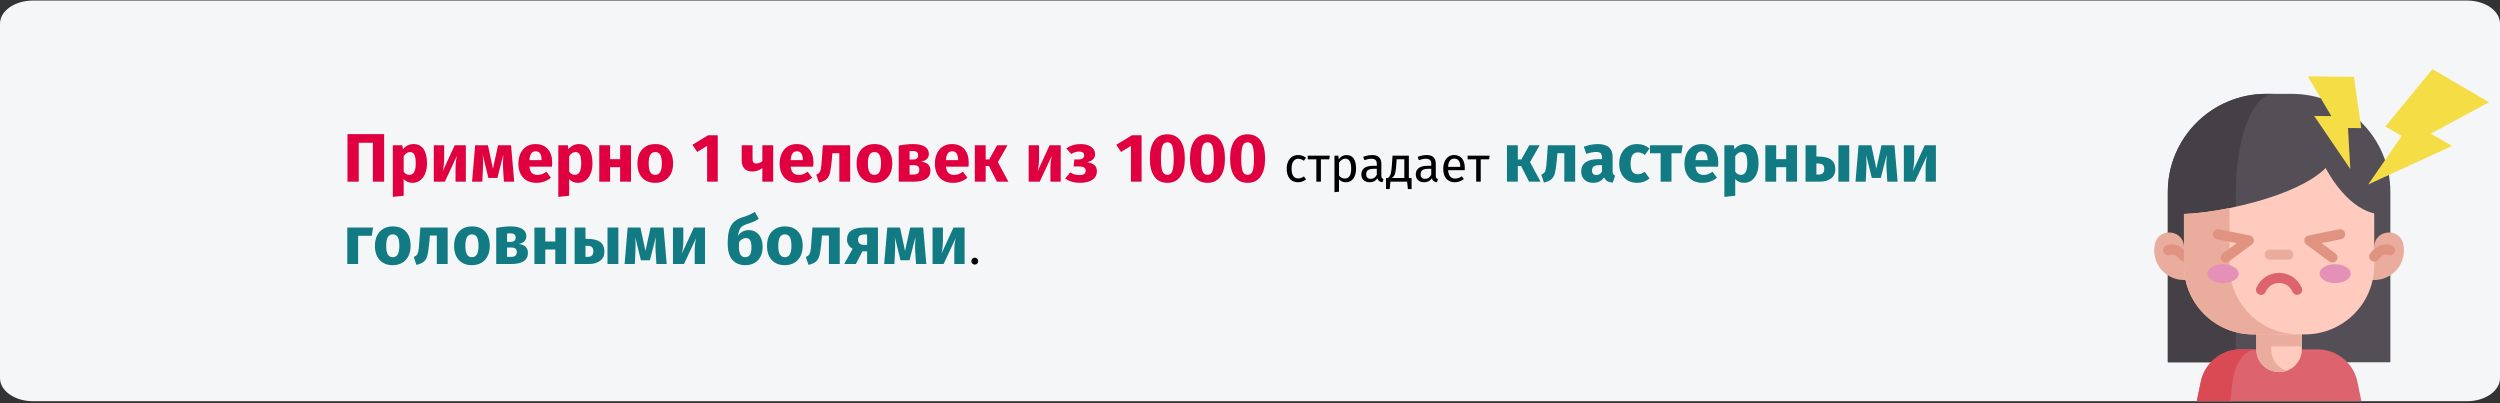
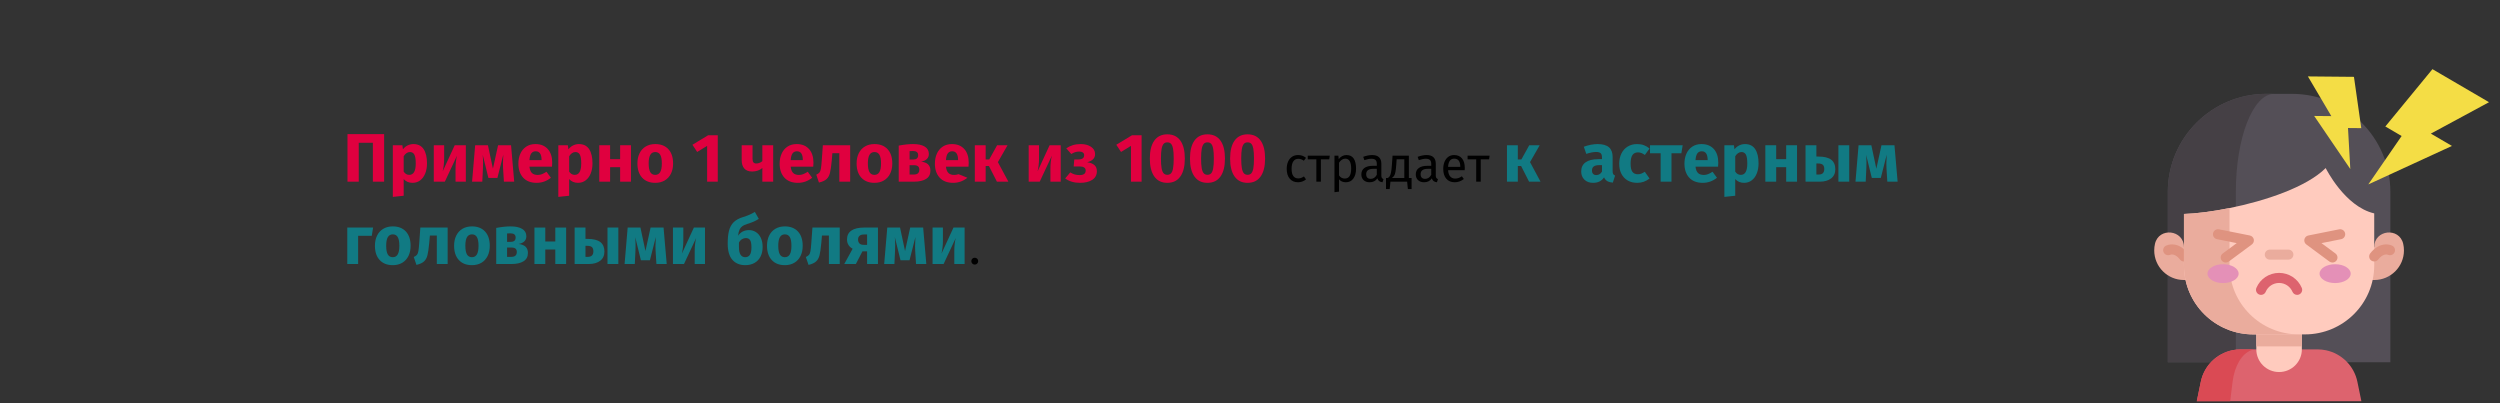
<svg xmlns="http://www.w3.org/2000/svg" width="911px" height="147px" viewBox="0 0 911 147" version="1.1">
  <rect x="0" y="0" width="911" height="147" fill="#333333" stroke="none" />
  <title>cluster-kopfschmerzen-heaufigkeit-ru</title>
  <g id="Page-1" stroke="none" stroke-width="1" fill="none" fill-rule="evenodd">
    <g id="vorlage" transform="translate(2, -23732)" fill-rule="nonzero">
      <g id="cluster-kopfschmerzen-heaufigkeit-ru" transform="translate(-2, 23732.2)">
        <g id="Group-11">
-           <path d="M12,0 L899,0 C905.627,0 911,3.771 911,8.423 L911,137.577 C911,142.229 905.627,146 899,146 L12,146 C5.373,146 0,142.229 0,137.577 L0,8.423 C0,3.771 5.373,0 12,0 Z" id="Mask" fill="#F5F6F7" />
          <g id="Примерно-1-человек-и" transform="translate(126.55, 48.675)">
            <polygon id="Path" fill="#E0003F" points="13.425 0 13.425 17.325 9.325 17.325 9.325 3.15 4.175 3.15 4.175 17.325 0.075 17.325 0.075 0" />
            <path d="M24.1,3.625 C25.767,3.625 27.008,4.242 27.825,5.475 C28.642,6.708 29.05,8.433 29.05,10.65 C29.05,12.017 28.837,13.238 28.413,14.312 C27.988,15.387 27.375,16.229 26.575,16.837 C25.775,17.446 24.842,17.75 23.775,17.75 C22.442,17.75 21.367,17.292 20.55,16.375 L20.55,22.45 L16.6,22.875 L16.6,4.05 L20.075,4.05 L20.275,5.525 C20.792,4.875 21.383,4.396 22.05,4.088 C22.717,3.779 23.4,3.625 24.1,3.625 Z M22.575,14.85 C24.158,14.85 24.95,13.467 24.95,10.7 C24.95,9.133 24.775,8.046 24.425,7.438 C24.075,6.829 23.55,6.525 22.85,6.525 C22.4,6.525 21.979,6.658 21.587,6.925 C21.196,7.192 20.85,7.575 20.55,8.075 L20.55,13.675 C21.083,14.458 21.758,14.85 22.575,14.85 Z" id="Shape" fill="#E0003F" />
            <path d="M43.2,17.325 L39.45,17.325 L39.45,12.6 C39.45,11.667 39.5,10.783 39.6,9.95 C39.7,9.117 39.825,8.417 39.975,7.85 L35.55,17.325 L31.525,17.325 L31.525,4.05 L35.3,4.05 L35.3,8.85 C35.3,9.733 35.246,10.6 35.138,11.45 C35.029,12.3 34.908,13 34.775,13.55 L39.15,4.05 L43.2,4.05 L43.2,17.325 Z" id="Path" fill="#E0003F" />
            <path d="M60.825,17.325 L57.075,17.325 L56.775,12.575 C56.742,11.742 56.725,11.142 56.725,10.775 C56.725,9.958 56.767,8.867 56.85,7.5 L54.7,15.975 L51.425,15.975 L49.35,7.525 C49.433,8.392 49.475,9.383 49.475,10.5 C49.475,10.95 49.458,11.642 49.425,12.575 L49.2,17.325 L45.475,17.325 L46.6,4.05 L51.25,4.05 L53.075,12.6 L54.95,4.05 L59.675,4.05 L60.825,17.325 Z" id="Path" fill="#E0003F" />
            <path d="M74.675,10.425 C74.675,10.975 74.65,11.45 74.6,11.85 L66.375,11.85 C66.508,12.967 66.825,13.75 67.325,14.2 C67.825,14.65 68.517,14.875 69.4,14.875 C69.933,14.875 70.45,14.779 70.95,14.588 C71.45,14.396 71.992,14.1 72.575,13.7 L74.2,15.9 C72.65,17.133 70.925,17.75 69.025,17.75 C66.875,17.75 65.225,17.117 64.075,15.85 C62.925,14.583 62.35,12.883 62.35,10.75 C62.35,9.4 62.592,8.188 63.075,7.112 C63.558,6.037 64.267,5.188 65.2,4.562 C66.133,3.938 67.25,3.625 68.55,3.625 C70.467,3.625 71.967,4.225 73.05,5.425 C74.133,6.625 74.675,8.292 74.675,10.425 Z M70.8,9.3 C70.767,7.267 70.05,6.25 68.65,6.25 C67.967,6.25 67.438,6.5 67.062,7 C66.688,7.5 66.458,8.325 66.375,9.475 L70.8,9.475 L70.8,9.3 Z" id="Shape" fill="#E0003F" />
            <path d="M84.4,3.625 C86.067,3.625 87.308,4.242 88.125,5.475 C88.942,6.708 89.35,8.433 89.35,10.65 C89.35,12.017 89.138,13.238 88.713,14.312 C88.287,15.387 87.675,16.229 86.875,16.837 C86.075,17.446 85.142,17.75 84.075,17.75 C82.742,17.75 81.667,17.292 80.85,16.375 L80.85,22.45 L76.9,22.875 L76.9,4.05 L80.375,4.05 L80.575,5.525 C81.092,4.875 81.683,4.396 82.35,4.088 C83.017,3.779 83.7,3.625 84.4,3.625 Z M82.875,14.85 C84.458,14.85 85.25,13.467 85.25,10.7 C85.25,9.133 85.075,8.046 84.725,7.438 C84.375,6.829 83.85,6.525 83.15,6.525 C82.7,6.525 82.279,6.658 81.888,6.925 C81.496,7.192 81.15,7.575 80.85,8.075 L80.85,13.675 C81.383,14.458 82.058,14.85 82.875,14.85 Z" id="Shape" fill="#E0003F" />
            <polygon id="Path" fill="#E0003F" points="99.425 17.325 99.425 12.05 95.775 12.05 95.775 17.325 91.825 17.325 91.825 4.05 95.775 4.05 95.775 9.125 99.425 9.125 99.425 4.05 103.375 4.05 103.375 17.325" />
            <path d="M112.225,3.625 C114.258,3.625 115.85,4.246 117,5.487 C118.15,6.729 118.725,8.467 118.725,10.7 C118.725,12.117 118.463,13.354 117.938,14.412 C117.412,15.471 116.662,16.292 115.688,16.875 C114.713,17.458 113.558,17.75 112.225,17.75 C110.208,17.75 108.621,17.129 107.463,15.887 C106.304,14.646 105.725,12.908 105.725,10.675 C105.725,9.258 105.987,8.021 106.513,6.963 C107.037,5.904 107.787,5.083 108.763,4.5 C109.737,3.917 110.892,3.625 112.225,3.625 Z M112.225,6.525 C111.425,6.525 110.825,6.862 110.425,7.537 C110.025,8.213 109.825,9.258 109.825,10.675 C109.825,12.125 110.021,13.183 110.412,13.85 C110.804,14.517 111.408,14.85 112.225,14.85 C113.025,14.85 113.625,14.512 114.025,13.838 C114.425,13.162 114.625,12.117 114.625,10.7 C114.625,9.25 114.429,8.192 114.037,7.525 C113.646,6.858 113.042,6.525 112.225,6.525 Z" id="Shape" fill="#E0003F" />
            <polygon id="Path" fill="#E0003F" points="135 0.425 135 17.325 131.125 17.325 131.125 4.275 127.5 6.5 125.775 3.875 131.475 0.425" />
            <path d="M155.2,4.05 L155.2,17.325 L151.25,17.325 L151.25,12.35 C150.783,12.75 150.229,13.062 149.588,13.287 C148.946,13.512 148.267,13.625 147.55,13.625 C146.267,13.625 145.308,13.262 144.675,12.537 C144.042,11.812 143.725,10.8 143.725,9.5 L143.725,4.05 L147.675,4.05 L147.675,9 C147.675,9.617 147.787,10.054 148.012,10.312 C148.238,10.571 148.575,10.7 149.025,10.7 C149.425,10.7 149.825,10.621 150.225,10.463 C150.625,10.304 150.967,10.1 151.25,9.85 L151.25,4.05 L155.2,4.05 Z" id="Path" fill="#E0003F" />
            <path d="M169.875,10.425 C169.875,10.975 169.85,11.45 169.8,11.85 L161.575,11.85 C161.708,12.967 162.025,13.75 162.525,14.2 C163.025,14.65 163.717,14.875 164.6,14.875 C165.133,14.875 165.65,14.779 166.15,14.588 C166.65,14.396 167.192,14.1 167.775,13.7 L169.4,15.9 C167.85,17.133 166.125,17.75 164.225,17.75 C162.075,17.75 160.425,17.117 159.275,15.85 C158.125,14.583 157.55,12.883 157.55,10.75 C157.55,9.4 157.792,8.188 158.275,7.112 C158.758,6.037 159.467,5.188 160.4,4.562 C161.333,3.938 162.45,3.625 163.75,3.625 C165.667,3.625 167.167,4.225 168.25,5.425 C169.333,6.625 169.875,8.292 169.875,10.425 Z M166,9.3 C165.967,7.267 165.25,6.25 163.85,6.25 C163.167,6.25 162.637,6.5 162.262,7 C161.887,7.5 161.658,8.325 161.575,9.475 L166,9.475 L166,9.3 Z" id="Shape" fill="#E0003F" />
            <path d="M183.25,4.05 L183.25,17.325 L179.3,17.325 L179.3,6.95 L176.775,6.95 L176.525,9.775 C176.342,11.725 176.129,13.179 175.887,14.137 C175.646,15.096 175.225,15.85 174.625,16.4 C174.025,16.95 173.108,17.367 171.875,17.65 L170.9,14.775 C171.45,14.525 171.838,14.262 172.062,13.988 C172.287,13.713 172.458,13.271 172.575,12.662 C172.692,12.054 172.8,11.025 172.9,9.575 L173.3,4.05 L183.25,4.05 Z" id="Path" fill="#E0003F" />
            <path d="M192.1,3.625 C194.133,3.625 195.725,4.246 196.875,5.487 C198.025,6.729 198.6,8.467 198.6,10.7 C198.6,12.117 198.338,13.354 197.812,14.412 C197.287,15.471 196.537,16.292 195.562,16.875 C194.588,17.458 193.433,17.75 192.1,17.75 C190.083,17.75 188.496,17.129 187.338,15.887 C186.179,14.646 185.6,12.908 185.6,10.675 C185.6,9.258 185.863,8.021 186.387,6.963 C186.912,5.904 187.662,5.083 188.637,4.5 C189.613,3.917 190.767,3.625 192.1,3.625 Z M192.1,6.525 C191.3,6.525 190.7,6.862 190.3,7.537 C189.9,8.213 189.7,9.258 189.7,10.675 C189.7,12.125 189.896,13.183 190.287,13.85 C190.679,14.517 191.283,14.85 192.1,14.85 C192.9,14.85 193.5,14.512 193.9,13.838 C194.3,13.162 194.5,12.117 194.5,10.7 C194.5,9.25 194.304,8.192 193.912,7.525 C193.521,6.858 192.917,6.525 192.1,6.525 Z" id="Shape" fill="#E0003F" />
            <path d="M209.125,10.025 C211.375,10.292 212.5,11.383 212.5,13.3 C212.5,14.65 211.971,15.658 210.912,16.325 C209.854,16.992 208.408,17.325 206.575,17.325 L200.95,17.325 L200.95,4.175 C202.933,3.808 204.683,3.625 206.2,3.625 C208,3.625 209.404,3.929 210.412,4.537 C211.421,5.146 211.925,6.042 211.925,7.225 C211.925,7.975 211.688,8.588 211.213,9.062 C210.738,9.537 210.042,9.858 209.125,10.025 Z M206.125,6.15 C205.608,6.15 205.2,6.167 204.9,6.2 L204.9,9.25 L206.3,9.25 C206.85,9.25 207.275,9.121 207.575,8.863 C207.875,8.604 208.025,8.208 208.025,7.675 C208.025,6.658 207.392,6.15 206.125,6.15 Z M206.45,14.725 C207.783,14.725 208.45,14.133 208.45,12.95 C208.45,12.4 208.292,11.992 207.975,11.725 C207.658,11.458 207.158,11.325 206.475,11.325 L204.9,11.325 L204.9,14.725 L206.45,14.725 Z" id="Shape" fill="#E0003F" />
-             <path d="M226.45,10.425 C226.45,10.975 226.425,11.45 226.375,11.85 L218.15,11.85 C218.283,12.967 218.6,13.75 219.1,14.2 C219.6,14.65 220.292,14.875 221.175,14.875 C221.708,14.875 222.225,14.779 222.725,14.588 C223.225,14.396 223.767,14.1 224.35,13.7 L225.975,15.9 C224.425,17.133 222.7,17.75 220.8,17.75 C218.65,17.75 217,17.117 215.85,15.85 C214.7,14.583 214.125,12.883 214.125,10.75 C214.125,9.4 214.367,8.188 214.85,7.112 C215.333,6.037 216.042,5.188 216.975,4.562 C217.908,3.938 219.025,3.625 220.325,3.625 C222.242,3.625 223.742,4.225 224.825,5.425 C225.908,6.625 226.45,8.292 226.45,10.425 Z M222.575,9.3 C222.542,7.267 221.825,6.25 220.425,6.25 C219.742,6.25 219.213,6.5 218.838,7 C218.463,7.5 218.233,8.325 218.15,9.475 L222.575,9.475 L222.575,9.3 Z" id="Shape" fill="#E0003F" />
+             <path d="M226.45,10.425 C226.45,10.975 226.425,11.45 226.375,11.85 L218.15,11.85 C218.283,12.967 218.6,13.75 219.1,14.2 C219.6,14.65 220.292,14.875 221.175,14.875 C221.708,14.875 222.225,14.779 222.725,14.588 L225.975,15.9 C224.425,17.133 222.7,17.75 220.8,17.75 C218.65,17.75 217,17.117 215.85,15.85 C214.7,14.583 214.125,12.883 214.125,10.75 C214.125,9.4 214.367,8.188 214.85,7.112 C215.333,6.037 216.042,5.188 216.975,4.562 C217.908,3.938 219.025,3.625 220.325,3.625 C222.242,3.625 223.742,4.225 224.825,5.425 C225.908,6.625 226.45,8.292 226.45,10.425 Z M222.575,9.3 C222.542,7.267 221.825,6.25 220.425,6.25 C219.742,6.25 219.213,6.5 218.838,7 C218.463,7.5 218.233,8.325 218.15,9.475 L222.575,9.475 L222.575,9.3 Z" id="Shape" fill="#E0003F" />
            <polygon id="Path" fill="#E0003F" points="240.6 4.05 237.075 10.2 240.9 17.325 236.725 17.325 233.825 11.625 232.625 11.625 232.625 17.325 228.675 17.325 228.675 4.05 232.625 4.05 232.625 9.225 233.925 9.225 236.8 4.05" />
            <path d="M259.975,17.325 L256.225,17.325 L256.225,12.6 C256.225,11.667 256.275,10.783 256.375,9.95 C256.475,9.117 256.6,8.417 256.75,7.85 L252.325,17.325 L248.3,17.325 L248.3,4.05 L252.075,4.05 L252.075,8.85 C252.075,9.733 252.021,10.6 251.912,11.45 C251.804,12.3 251.683,13 251.55,13.55 L255.925,4.05 L259.975,4.05 L259.975,17.325 Z" id="Path" fill="#E0003F" />
            <path d="M267.3,3.625 C268.783,3.625 270.021,3.954 271.012,4.612 C272.004,5.271 272.5,6.167 272.5,7.3 C272.5,8.767 271.533,9.75 269.6,10.25 C270.783,10.417 271.671,10.762 272.262,11.287 C272.854,11.812 273.15,12.55 273.15,13.5 C273.15,14.883 272.587,15.938 271.462,16.663 C270.337,17.387 268.85,17.75 267,17.75 C264.85,17.75 263.05,17.217 261.6,16.15 L263.45,13.95 C264.05,14.317 264.608,14.571 265.125,14.713 C265.642,14.854 266.225,14.925 266.875,14.925 C268.342,14.925 269.075,14.375 269.075,13.275 C269.075,12.275 268.308,11.775 266.775,11.775 L264.7,11.775 L264.925,9.225 L266.475,9.225 C267.125,9.225 267.629,9.096 267.988,8.838 C268.346,8.579 268.525,8.2 268.525,7.7 C268.525,7.25 268.363,6.912 268.038,6.688 C267.712,6.463 267.283,6.35 266.75,6.35 C266.183,6.35 265.675,6.425 265.225,6.575 C264.775,6.725 264.308,6.95 263.825,7.25 L262,5.175 C262.75,4.658 263.554,4.271 264.413,4.013 C265.271,3.754 266.233,3.625 267.3,3.625 Z" id="Path" fill="#E0003F" />
            <polygon id="Path" fill="#E0003F" points="289.45 0.425 289.45 17.325 285.575 17.325 285.575 4.275 281.95 6.5 280.225 3.875 285.925 0.425" />
            <path d="M298.825,0.075 C300.892,0.075 302.471,0.833 303.562,2.35 C304.654,3.867 305.2,6.05 305.2,8.9 C305.2,11.733 304.654,13.917 303.562,15.45 C302.471,16.983 300.892,17.75 298.825,17.75 C296.758,17.75 295.179,16.983 294.087,15.45 C292.996,13.917 292.45,11.733 292.45,8.9 C292.45,6.05 292.996,3.867 294.087,2.35 C295.179,0.833 296.758,0.075 298.825,0.075 Z M298.825,3 C298.258,3 297.808,3.183 297.475,3.55 C297.142,3.917 296.896,4.525 296.738,5.375 C296.579,6.225 296.5,7.4 296.5,8.9 C296.5,10.4 296.579,11.579 296.738,12.438 C296.896,13.296 297.142,13.908 297.475,14.275 C297.808,14.642 298.258,14.825 298.825,14.825 C299.392,14.825 299.842,14.646 300.175,14.287 C300.508,13.929 300.754,13.321 300.913,12.463 C301.071,11.604 301.15,10.417 301.15,8.9 C301.15,7.383 301.071,6.196 300.913,5.338 C300.754,4.479 300.508,3.875 300.175,3.525 C299.842,3.175 299.392,3 298.825,3 Z" id="Shape" fill="#E0003F" />
            <path d="M313.45,0.075 C315.517,0.075 317.096,0.833 318.188,2.35 C319.279,3.867 319.825,6.05 319.825,8.9 C319.825,11.733 319.279,13.917 318.188,15.45 C317.096,16.983 315.517,17.75 313.45,17.75 C311.383,17.75 309.804,16.983 308.712,15.45 C307.621,13.917 307.075,11.733 307.075,8.9 C307.075,6.05 307.621,3.867 308.712,2.35 C309.804,0.833 311.383,0.075 313.45,0.075 Z M313.45,3 C312.883,3 312.433,3.183 312.1,3.55 C311.767,3.917 311.521,4.525 311.363,5.375 C311.204,6.225 311.125,7.4 311.125,8.9 C311.125,10.4 311.204,11.579 311.363,12.438 C311.521,13.296 311.767,13.908 312.1,14.275 C312.433,14.642 312.883,14.825 313.45,14.825 C314.017,14.825 314.467,14.646 314.8,14.287 C315.133,13.929 315.379,13.321 315.538,12.463 C315.696,11.604 315.775,10.417 315.775,8.9 C315.775,7.383 315.696,6.196 315.538,5.338 C315.379,4.479 315.133,3.875 314.8,3.525 C314.467,3.175 314.017,3 313.45,3 Z" id="Shape" fill="#E0003F" />
            <path d="M328.075,0.075 C330.142,0.075 331.721,0.833 332.812,2.35 C333.904,3.867 334.45,6.05 334.45,8.9 C334.45,11.733 333.904,13.917 332.812,15.45 C331.721,16.983 330.142,17.75 328.075,17.75 C326.008,17.75 324.429,16.983 323.337,15.45 C322.246,13.917 321.7,11.733 321.7,8.9 C321.7,6.05 322.246,3.867 323.337,2.35 C324.429,0.833 326.008,0.075 328.075,0.075 Z M328.075,3 C327.508,3 327.058,3.183 326.725,3.55 C326.392,3.917 326.146,4.525 325.988,5.375 C325.829,6.225 325.75,7.4 325.75,8.9 C325.75,10.4 325.829,11.579 325.988,12.438 C326.146,13.296 326.392,13.908 326.725,14.275 C327.058,14.642 327.508,14.825 328.075,14.825 C328.642,14.825 329.092,14.646 329.425,14.287 C329.758,13.929 330.004,13.321 330.163,12.463 C330.321,11.604 330.4,10.417 330.4,8.9 C330.4,7.383 330.321,6.196 330.163,5.338 C330.004,4.479 329.758,3.875 329.425,3.525 C329.092,3.175 328.642,3 328.075,3 Z" id="Shape" fill="#E0003F" />
            <path d="M346.466,7.623 C347.03,7.623 347.546,7.704 348.014,7.866 C348.482,8.028 348.932,8.289 349.364,8.649 L348.572,9.693 C348.236,9.453 347.909,9.276 347.591,9.162 C347.273,9.048 346.922,8.991 346.538,8.991 C345.77,8.991 345.173,9.297 344.747,9.909 C344.321,10.521 344.108,11.427 344.108,12.627 C344.108,13.827 344.318,14.712 344.738,15.282 C345.158,15.852 345.758,16.137 346.538,16.137 C346.91,16.137 347.252,16.08 347.564,15.966 C347.876,15.852 348.224,15.669 348.608,15.417 L349.364,16.497 C348.5,17.193 347.534,17.541 346.466,17.541 C345.182,17.541 344.171,17.109 343.433,16.245 C342.695,15.381 342.326,14.187 342.326,12.663 C342.326,11.655 342.494,10.773 342.83,10.017 C343.166,9.261 343.643,8.673 344.261,8.253 C344.879,7.833 345.614,7.623 346.466,7.623 Z" id="Path" fill="#000000" />
            <polygon id="Path" fill="#000000" points="358.022 7.839 357.824 9.189 354.782 9.189 354.782 17.325 353.126 17.325 353.126 9.189 349.994 9.189 349.994 7.839" />
            <path d="M364.088,7.623 C365.3,7.623 366.188,8.055 366.752,8.919 C367.316,9.783 367.598,11.001 367.598,12.573 C367.598,14.061 367.274,15.261 366.626,16.173 C365.978,17.085 365.06,17.541 363.872,17.541 C362.816,17.541 361.988,17.181 361.388,16.461 L361.388,20.961 L359.732,21.159 L359.732,7.839 L361.154,7.839 L361.28,9.117 C361.628,8.637 362.048,8.268 362.54,8.01 C363.032,7.752 363.548,7.623 364.088,7.623 Z M363.476,16.191 C365.036,16.191 365.816,14.985 365.816,12.573 C365.816,10.149 365.102,8.937 363.674,8.937 C363.206,8.937 362.78,9.075 362.396,9.351 C362.012,9.627 361.676,9.981 361.388,10.413 L361.388,15.039 C361.628,15.411 361.928,15.696 362.288,15.894 C362.648,16.092 363.044,16.191 363.476,16.191 Z" id="Shape" fill="#000000" />
            <path d="M376.814,15.111 C376.814,15.495 376.88,15.78 377.012,15.966 C377.144,16.152 377.342,16.293 377.606,16.389 L377.228,17.541 C376.736,17.481 376.34,17.343 376.04,17.127 C375.74,16.911 375.518,16.575 375.374,16.119 C374.738,17.067 373.796,17.541 372.548,17.541 C371.612,17.541 370.874,17.277 370.334,16.749 C369.794,16.221 369.524,15.531 369.524,14.679 C369.524,13.671 369.887,12.897 370.613,12.357 C371.339,11.817 372.368,11.547 373.7,11.547 L375.158,11.547 L375.158,10.845 C375.158,10.173 374.996,9.693 374.672,9.405 C374.348,9.117 373.85,8.973 373.178,8.973 C372.482,8.973 371.63,9.141 370.622,9.477 L370.208,8.271 C371.384,7.839 372.476,7.623 373.484,7.623 C374.6,7.623 375.434,7.896 375.986,8.442 C376.538,8.988 376.814,9.765 376.814,10.773 L376.814,15.111 Z M372.926,16.299 C373.874,16.299 374.618,15.807 375.158,14.823 L375.158,12.645 L373.916,12.645 C372.164,12.645 371.288,13.293 371.288,14.589 C371.288,15.153 371.426,15.579 371.702,15.867 C371.978,16.155 372.386,16.299 372.926,16.299 Z" id="Shape" fill="#000000" />
            <path d="M387.83,15.993 L387.83,20.025 L386.48,20.025 L386.21,17.325 L380.126,17.325 L379.856,20.025 L378.506,20.025 L378.506,15.993 L379.172,15.993 C379.46,15.801 379.688,15.582 379.856,15.336 C380.024,15.09 380.177,14.661 380.315,14.049 C380.453,13.437 380.564,12.543 380.648,11.367 L380.9,7.839 L386.84,7.839 L386.84,15.993 L387.83,15.993 Z M385.184,9.153 L382.394,9.153 L382.25,11.151 C382.166,12.267 382.07,13.125 381.962,13.725 C381.854,14.325 381.701,14.787 381.503,15.111 C381.305,15.435 381.02,15.729 380.648,15.993 L385.184,15.993 L385.184,9.153 Z" id="Shape" fill="#000000" />
            <path d="M396.65,15.111 C396.65,15.495 396.716,15.78 396.848,15.966 C396.98,16.152 397.178,16.293 397.442,16.389 L397.064,17.541 C396.572,17.481 396.176,17.343 395.876,17.127 C395.576,16.911 395.354,16.575 395.21,16.119 C394.574,17.067 393.632,17.541 392.384,17.541 C391.448,17.541 390.71,17.277 390.17,16.749 C389.63,16.221 389.36,15.531 389.36,14.679 C389.36,13.671 389.723,12.897 390.449,12.357 C391.175,11.817 392.204,11.547 393.536,11.547 L394.994,11.547 L394.994,10.845 C394.994,10.173 394.832,9.693 394.508,9.405 C394.184,9.117 393.686,8.973 393.014,8.973 C392.318,8.973 391.466,9.141 390.458,9.477 L390.044,8.271 C391.22,7.839 392.312,7.623 393.32,7.623 C394.436,7.623 395.27,7.896 395.822,8.442 C396.374,8.988 396.65,9.765 396.65,10.773 L396.65,15.111 Z M392.762,16.299 C393.71,16.299 394.454,15.807 394.994,14.823 L394.994,12.645 L393.752,12.645 C392,12.645 391.124,13.293 391.124,14.589 C391.124,15.153 391.262,15.579 391.538,15.867 C391.814,16.155 392.222,16.299 392.762,16.299 Z" id="Shape" fill="#000000" />
            <path d="M407.216,12.303 C407.216,12.579 407.204,12.861 407.18,13.149 L401.132,13.149 C401.204,14.193 401.468,14.961 401.924,15.453 C402.38,15.945 402.968,16.191 403.688,16.191 C404.144,16.191 404.564,16.125 404.948,15.993 C405.332,15.861 405.734,15.651 406.154,15.363 L406.874,16.353 C405.866,17.145 404.762,17.541 403.562,17.541 C402.242,17.541 401.213,17.109 400.475,16.245 C399.737,15.381 399.368,14.193 399.368,12.681 C399.368,11.697 399.527,10.824 399.845,10.062 C400.163,9.3 400.619,8.703 401.213,8.271 C401.807,7.839 402.506,7.623 403.31,7.623 C404.57,7.623 405.536,8.037 406.208,8.865 C406.88,9.693 407.216,10.839 407.216,12.303 Z M405.578,11.817 C405.578,10.881 405.392,10.167 405.02,9.675 C404.648,9.183 404.09,8.937 403.346,8.937 C401.99,8.937 401.252,9.933 401.132,11.925 L405.578,11.925 L405.578,11.817 Z" id="Shape" fill="#000000" />
            <polygon id="Path" fill="#000000" points="416.27 7.839 416.072 9.189 413.03 9.189 413.03 17.325 411.374 17.325 411.374 9.189 408.242 9.189 408.242 7.839" />
            <polygon id="Path" fill="#117A83" points="434.515 4.05 430.99 10.2 434.815 17.325 430.64 17.325 427.74 11.625 426.54 11.625 426.54 17.325 422.59 17.325 422.59 4.05 426.54 4.05 426.54 9.225 427.84 9.225 430.715 4.05" />
-             <path d="M447.44,4.05 L447.44,17.325 L443.49,17.325 L443.49,6.95 L440.965,6.95 L440.715,9.775 C440.532,11.725 440.319,13.179 440.077,14.137 C439.836,15.096 439.415,15.85 438.815,16.4 C438.215,16.95 437.298,17.367 436.065,17.65 L435.09,14.775 C435.64,14.525 436.027,14.262 436.252,13.988 C436.478,13.713 436.648,13.271 436.765,12.662 C436.882,12.054 436.99,11.025 437.09,9.575 L437.49,4.05 L447.44,4.05 Z" id="Path" fill="#117A83" />
            <path d="M461.09,13.475 C461.09,13.975 461.161,14.342 461.303,14.575 C461.444,14.808 461.673,14.983 461.99,15.1 L461.165,17.675 C460.348,17.608 459.682,17.429 459.165,17.137 C458.648,16.846 458.248,16.383 457.965,15.75 C457.098,17.083 455.765,17.75 453.965,17.75 C452.648,17.75 451.598,17.367 450.815,16.6 C450.032,15.833 449.64,14.833 449.64,13.6 C449.64,12.15 450.173,11.042 451.24,10.275 C452.307,9.508 453.848,9.125 455.865,9.125 L457.215,9.125 L457.215,8.55 C457.215,7.767 457.048,7.229 456.715,6.938 C456.382,6.646 455.798,6.5 454.965,6.5 C454.532,6.5 454.007,6.562 453.39,6.688 C452.773,6.812 452.14,6.983 451.49,7.2 L450.59,4.6 C451.423,4.283 452.277,4.042 453.152,3.875 C454.027,3.708 454.84,3.625 455.59,3.625 C457.49,3.625 458.882,4.017 459.765,4.8 C460.648,5.583 461.09,6.758 461.09,8.325 L461.09,13.475 Z M455.115,14.925 C456.015,14.925 456.715,14.5 457.215,13.65 L457.215,11.3 L456.24,11.3 C455.34,11.3 454.669,11.458 454.228,11.775 C453.786,12.092 453.565,12.583 453.565,13.25 C453.565,13.783 453.702,14.196 453.978,14.488 C454.252,14.779 454.632,14.925 455.115,14.925 Z" id="Shape" fill="#117A83" />
            <path d="M469.99,3.625 C470.907,3.625 471.732,3.758 472.465,4.025 C473.198,4.292 473.89,4.7 474.54,5.25 L472.84,7.6 C472.007,6.967 471.165,6.65 470.315,6.65 C469.432,6.65 468.765,6.975 468.315,7.625 C467.865,8.275 467.64,9.325 467.64,10.775 C467.64,12.175 467.865,13.167 468.315,13.75 C468.765,14.333 469.415,14.625 470.265,14.625 C470.715,14.625 471.123,14.554 471.49,14.412 C471.857,14.271 472.298,14.042 472.815,13.725 L474.54,16.175 C473.223,17.225 471.732,17.75 470.065,17.75 C468.715,17.75 467.548,17.462 466.565,16.887 C465.582,16.312 464.823,15.504 464.29,14.463 C463.757,13.421 463.49,12.2 463.49,10.8 C463.49,9.4 463.757,8.158 464.29,7.075 C464.823,5.992 465.582,5.146 466.565,4.537 C467.548,3.929 468.69,3.625 469.99,3.625 Z" id="Path" fill="#117A83" />
            <polygon id="Path" fill="#117A83" points="486.615 4.05 486.14 6.975 482.54 6.975 482.54 17.325 478.59 17.325 478.59 6.975 474.715 6.975 474.715 4.05" />
            <path d="M499.59,10.425 C499.59,10.975 499.565,11.45 499.515,11.85 L491.29,11.85 C491.423,12.967 491.74,13.75 492.24,14.2 C492.74,14.65 493.432,14.875 494.315,14.875 C494.848,14.875 495.365,14.779 495.865,14.588 C496.365,14.396 496.907,14.1 497.49,13.7 L499.115,15.9 C497.565,17.133 495.84,17.75 493.94,17.75 C491.79,17.75 490.14,17.117 488.99,15.85 C487.84,14.583 487.265,12.883 487.265,10.75 C487.265,9.4 487.507,8.188 487.99,7.112 C488.473,6.037 489.182,5.188 490.115,4.562 C491.048,3.938 492.165,3.625 493.465,3.625 C495.382,3.625 496.882,4.225 497.965,5.425 C499.048,6.625 499.59,8.292 499.59,10.425 Z M495.715,9.3 C495.682,7.267 494.965,6.25 493.565,6.25 C492.882,6.25 492.353,6.5 491.978,7 C491.603,7.5 491.373,8.325 491.29,9.475 L495.715,9.475 L495.715,9.3 Z" id="Shape" fill="#117A83" />
            <path d="M509.315,3.625 C510.982,3.625 512.223,4.242 513.04,5.475 C513.857,6.708 514.265,8.433 514.265,10.65 C514.265,12.017 514.053,13.238 513.628,14.312 C513.202,15.387 512.59,16.229 511.79,16.837 C510.99,17.446 510.057,17.75 508.99,17.75 C507.657,17.75 506.582,17.292 505.765,16.375 L505.765,22.45 L501.815,22.875 L501.815,4.05 L505.29,4.05 L505.49,5.525 C506.007,4.875 506.598,4.396 507.265,4.088 C507.932,3.779 508.615,3.625 509.315,3.625 Z M507.79,14.85 C509.373,14.85 510.165,13.467 510.165,10.7 C510.165,9.133 509.99,8.046 509.64,7.438 C509.29,6.829 508.765,6.525 508.065,6.525 C507.615,6.525 507.194,6.658 506.803,6.925 C506.411,7.192 506.065,7.575 505.765,8.075 L505.765,13.675 C506.298,14.458 506.973,14.85 507.79,14.85 Z" id="Shape" fill="#117A83" />
            <polygon id="Path" fill="#117A83" points="524.34 17.325 524.34 12.05 520.69 12.05 520.69 17.325 516.74 17.325 516.74 4.05 520.69 4.05 520.69 9.125 524.34 9.125 524.34 4.05 528.29 4.05 528.29 17.325" />
            <path d="M536.04,8.175 C538.19,8.175 539.761,8.562 540.753,9.338 C541.744,10.113 542.24,11.258 542.24,12.775 C542.24,14.242 541.723,15.367 540.69,16.15 C539.657,16.933 538.298,17.325 536.615,17.325 L531.39,17.325 L531.39,4.05 L535.34,4.05 L535.34,8.175 L536.04,8.175 Z M543.365,4.05 L547.315,4.05 L547.315,17.325 L543.365,17.325 L543.365,4.05 Z M536.19,14.725 C537.54,14.725 538.215,14.05 538.215,12.7 C538.215,12.017 538.044,11.512 537.702,11.188 C537.361,10.863 536.782,10.7 535.965,10.7 L535.34,10.7 L535.34,14.725 L536.19,14.725 Z" id="Shape" fill="#117A83" />
            <path d="M564.94,17.325 L561.19,17.325 L560.89,12.575 C560.857,11.742 560.84,11.142 560.84,10.775 C560.84,9.958 560.882,8.867 560.965,7.5 L558.815,15.975 L555.54,15.975 L553.465,7.525 C553.548,8.392 553.59,9.383 553.59,10.5 C553.59,10.95 553.573,11.642 553.54,12.575 L553.315,17.325 L549.59,17.325 L550.715,4.05 L555.365,4.05 L557.19,12.6 L559.065,4.05 L563.79,4.05 L564.94,17.325 Z" id="Path" fill="#117A83" />
-             <path d="M578.89,17.325 L575.14,17.325 L575.14,12.6 C575.14,11.667 575.19,10.783 575.29,9.95 C575.39,9.117 575.515,8.417 575.665,7.85 L571.24,17.325 L567.215,17.325 L567.215,4.05 L570.99,4.05 L570.99,8.85 C570.99,9.733 570.936,10.6 570.827,11.45 C570.719,12.3 570.598,13 570.465,13.55 L574.84,4.05 L578.89,4.05 L578.89,17.325 Z" id="Path" fill="#117A83" />
            <polygon id="Path" fill="#117A83" points="3.95 47.325 0 47.325 0 34.05 9.4 34.05 8.925 37.05 3.95 37.05" />
            <path d="M16.575,33.625 C18.608,33.625 20.2,34.246 21.35,35.487 C22.5,36.729 23.075,38.467 23.075,40.7 C23.075,42.117 22.812,43.354 22.288,44.413 C21.762,45.471 21.012,46.292 20.038,46.875 C19.062,47.458 17.908,47.75 16.575,47.75 C14.558,47.75 12.971,47.129 11.812,45.888 C10.654,44.646 10.075,42.908 10.075,40.675 C10.075,39.258 10.338,38.021 10.863,36.962 C11.387,35.904 12.137,35.083 13.113,34.5 C14.088,33.917 15.242,33.625 16.575,33.625 Z M16.575,36.525 C15.775,36.525 15.175,36.862 14.775,37.538 C14.375,38.212 14.175,39.258 14.175,40.675 C14.175,42.125 14.371,43.183 14.762,43.85 C15.154,44.517 15.758,44.85 16.575,44.85 C17.375,44.85 17.975,44.513 18.375,43.837 C18.775,43.163 18.975,42.117 18.975,40.7 C18.975,39.25 18.779,38.192 18.387,37.525 C17.996,36.858 17.392,36.525 16.575,36.525 Z" id="Shape" fill="#117A83" />
            <path d="M36.575,34.05 L36.575,47.325 L32.625,47.325 L32.625,36.95 L30.1,36.95 L29.85,39.775 C29.667,41.725 29.454,43.179 29.212,44.138 C28.971,45.096 28.55,45.85 27.95,46.4 C27.35,46.95 26.433,47.367 25.2,47.65 L24.225,44.775 C24.775,44.525 25.163,44.263 25.387,43.987 C25.613,43.712 25.783,43.271 25.9,42.663 C26.017,42.054 26.125,41.025 26.225,39.575 L26.625,34.05 L36.575,34.05 Z" id="Path" fill="#117A83" />
            <path d="M45.425,33.625 C47.458,33.625 49.05,34.246 50.2,35.487 C51.35,36.729 51.925,38.467 51.925,40.7 C51.925,42.117 51.663,43.354 51.138,44.413 C50.612,45.471 49.862,46.292 48.888,46.875 C47.913,47.458 46.758,47.75 45.425,47.75 C43.408,47.75 41.821,47.129 40.663,45.888 C39.504,44.646 38.925,42.908 38.925,40.675 C38.925,39.258 39.188,38.021 39.712,36.962 C40.237,35.904 40.987,35.083 41.962,34.5 C42.938,33.917 44.092,33.625 45.425,33.625 Z M45.425,36.525 C44.625,36.525 44.025,36.862 43.625,37.538 C43.225,38.212 43.025,39.258 43.025,40.675 C43.025,42.125 43.221,43.183 43.612,43.85 C44.004,44.517 44.608,44.85 45.425,44.85 C46.225,44.85 46.825,44.513 47.225,43.837 C47.625,43.163 47.825,42.117 47.825,40.7 C47.825,39.25 47.629,38.192 47.237,37.525 C46.846,36.858 46.242,36.525 45.425,36.525 Z" id="Shape" fill="#117A83" />
            <path d="M62.45,40.025 C64.7,40.292 65.825,41.383 65.825,43.3 C65.825,44.65 65.296,45.658 64.237,46.325 C63.179,46.992 61.733,47.325 59.9,47.325 L54.275,47.325 L54.275,34.175 C56.258,33.808 58.008,33.625 59.525,33.625 C61.325,33.625 62.729,33.929 63.737,34.538 C64.746,35.146 65.25,36.042 65.25,37.225 C65.25,37.975 65.013,38.587 64.537,39.062 C64.062,39.538 63.367,39.858 62.45,40.025 Z M59.45,36.15 C58.933,36.15 58.525,36.167 58.225,36.2 L58.225,39.25 L59.625,39.25 C60.175,39.25 60.6,39.121 60.9,38.862 C61.2,38.604 61.35,38.208 61.35,37.675 C61.35,36.658 60.717,36.15 59.45,36.15 Z M59.775,44.725 C61.108,44.725 61.775,44.133 61.775,42.95 C61.775,42.4 61.617,41.992 61.3,41.725 C60.983,41.458 60.483,41.325 59.8,41.325 L58.225,41.325 L58.225,44.725 L59.775,44.725 Z" id="Shape" fill="#117A83" />
            <polygon id="Path" fill="#117A83" points="75.8 47.325 75.8 42.05 72.15 42.05 72.15 47.325 68.2 47.325 68.2 34.05 72.15 34.05 72.15 39.125 75.8 39.125 75.8 34.05 79.75 34.05 79.75 47.325" />
            <path d="M87.5,38.175 C89.65,38.175 91.221,38.562 92.213,39.337 C93.204,40.112 93.7,41.258 93.7,42.775 C93.7,44.242 93.183,45.367 92.15,46.15 C91.117,46.933 89.758,47.325 88.075,47.325 L82.85,47.325 L82.85,34.05 L86.8,34.05 L86.8,38.175 L87.5,38.175 Z M94.825,34.05 L98.775,34.05 L98.775,47.325 L94.825,47.325 L94.825,34.05 Z M87.65,44.725 C89,44.725 89.675,44.05 89.675,42.7 C89.675,42.017 89.504,41.513 89.162,41.188 C88.821,40.862 88.242,40.7 87.425,40.7 L86.8,40.7 L86.8,44.725 L87.65,44.725 Z" id="Shape" fill="#117A83" />
            <path d="M116.4,47.325 L112.65,47.325 L112.35,42.575 C112.317,41.742 112.3,41.142 112.3,40.775 C112.3,39.958 112.342,38.867 112.425,37.5 L110.275,45.975 L107,45.975 L104.925,37.525 C105.008,38.392 105.05,39.383 105.05,40.5 C105.05,40.95 105.033,41.642 105,42.575 L104.775,47.325 L101.05,47.325 L102.175,34.05 L106.825,34.05 L108.65,42.6 L110.525,34.05 L115.25,34.05 L116.4,47.325 Z" id="Path" fill="#117A83" />
            <path d="M130.35,47.325 L126.6,47.325 L126.6,42.6 C126.6,41.667 126.65,40.783 126.75,39.95 C126.85,39.117 126.975,38.417 127.125,37.85 L122.7,47.325 L118.675,47.325 L118.675,34.05 L122.45,34.05 L122.45,38.85 C122.45,39.733 122.396,40.6 122.287,41.45 C122.179,42.3 122.058,43 121.925,43.55 L126.3,34.05 L130.35,34.05 L130.35,47.325 Z" id="Path" fill="#117A83" />
            <path d="M146.375,34.975 C147.308,34.975 148.154,35.217 148.912,35.7 C149.671,36.183 150.267,36.888 150.7,37.812 C151.133,38.737 151.35,39.842 151.35,41.125 C151.35,42.475 151.092,43.65 150.575,44.65 C150.058,45.65 149.321,46.417 148.363,46.95 C147.404,47.483 146.292,47.75 145.025,47.75 C143.042,47.75 141.479,47.104 140.338,45.812 C139.196,44.521 138.625,42.55 138.625,39.9 C138.625,37.967 138.787,36.383 139.113,35.15 C139.438,33.917 139.996,32.904 140.787,32.112 C141.579,31.321 142.692,30.7 144.125,30.25 C145.142,29.933 145.942,29.646 146.525,29.387 C147.108,29.129 147.775,28.783 148.525,28.35 L149.95,30.875 C149.367,31.258 148.754,31.592 148.113,31.875 C147.471,32.158 146.658,32.45 145.675,32.75 C144.942,32.983 144.363,33.254 143.938,33.562 C143.512,33.871 143.175,34.296 142.925,34.837 C142.675,35.379 142.5,36.108 142.4,37.025 C143.35,35.658 144.675,34.975 146.375,34.975 Z M145,44.85 C145.717,44.85 146.275,44.579 146.675,44.038 C147.075,43.496 147.275,42.567 147.275,41.25 C147.275,39.983 147.108,39.104 146.775,38.612 C146.442,38.121 145.933,37.875 145.25,37.875 C144.75,37.875 144.275,38.013 143.825,38.288 C143.375,38.562 143.008,38.975 142.725,39.525 L142.725,41.225 C142.725,42.458 142.925,43.371 143.325,43.962 C143.725,44.554 144.283,44.85 145,44.85 Z" id="Shape" fill="#117A83" />
            <path d="M159.45,33.625 C161.483,33.625 163.075,34.246 164.225,35.487 C165.375,36.729 165.95,38.467 165.95,40.7 C165.95,42.117 165.688,43.354 165.162,44.413 C164.637,45.471 163.887,46.292 162.912,46.875 C161.938,47.458 160.783,47.75 159.45,47.75 C157.433,47.75 155.846,47.129 154.688,45.888 C153.529,44.646 152.95,42.908 152.95,40.675 C152.95,39.258 153.213,38.021 153.738,36.962 C154.262,35.904 155.012,35.083 155.988,34.5 C156.963,33.917 158.117,33.625 159.45,33.625 Z M159.45,36.525 C158.65,36.525 158.05,36.862 157.65,37.538 C157.25,38.212 157.05,39.258 157.05,40.675 C157.05,42.125 157.246,43.183 157.637,43.85 C158.029,44.517 158.633,44.85 159.45,44.85 C160.25,44.85 160.85,44.513 161.25,43.837 C161.65,43.163 161.85,42.117 161.85,40.7 C161.85,39.25 161.654,38.192 161.262,37.525 C160.871,36.858 160.267,36.525 159.45,36.525 Z" id="Shape" fill="#117A83" />
            <path d="M179.45,34.05 L179.45,47.325 L175.5,47.325 L175.5,36.95 L172.975,36.95 L172.725,39.775 C172.542,41.725 172.329,43.179 172.088,44.138 C171.846,45.096 171.425,45.85 170.825,46.4 C170.225,46.95 169.308,47.367 168.075,47.65 L167.1,44.775 C167.65,44.525 168.037,44.263 168.262,43.987 C168.488,43.712 168.658,43.271 168.775,42.663 C168.892,42.054 169,41.025 169.1,39.575 L169.5,34.05 L179.45,34.05 Z" id="Path" fill="#117A83" />
            <path d="M193.375,34.05 L193.375,47.325 L189.425,47.325 L189.425,42.7 L187.725,42.7 L185.325,47.325 L181.1,47.325 L184.15,41.775 C183.5,41.425 182.996,40.962 182.637,40.388 C182.279,39.812 182.1,39.142 182.1,38.375 C182.1,36.958 182.629,35.883 183.688,35.15 C184.746,34.417 186.283,34.05 188.3,34.05 L193.375,34.05 Z M189.425,40.35 L189.425,36.575 L188.275,36.575 C187.558,36.575 187.021,36.733 186.662,37.05 C186.304,37.367 186.125,37.817 186.125,38.4 C186.125,39.017 186.296,39.496 186.637,39.837 C186.979,40.179 187.5,40.35 188.2,40.35 L189.425,40.35 Z" id="Shape" fill="#117A83" />
            <path d="M211,47.325 L207.25,47.325 L206.95,42.575 C206.917,41.742 206.9,41.142 206.9,40.775 C206.9,39.958 206.942,38.867 207.025,37.5 L204.875,45.975 L201.6,45.975 L199.525,37.525 C199.608,38.392 199.65,39.383 199.65,40.5 C199.65,40.95 199.633,41.642 199.6,42.575 L199.375,47.325 L195.65,47.325 L196.775,34.05 L201.425,34.05 L203.25,42.6 L205.125,34.05 L209.85,34.05 L211,47.325 Z" id="Path" fill="#117A83" />
            <path d="M224.95,47.325 L221.2,47.325 L221.2,42.6 C221.2,41.667 221.25,40.783 221.35,39.95 C221.45,39.117 221.575,38.417 221.725,37.85 L217.3,47.325 L213.275,47.325 L213.275,34.05 L217.05,34.05 L217.05,38.85 C217.05,39.733 216.996,40.6 216.887,41.45 C216.779,42.3 216.658,43 216.525,43.55 L220.9,34.05 L224.95,34.05 L224.95,47.325 Z" id="Path" fill="#117A83" />
            <path d="M228.642,45.039 C229.002,45.039 229.302,45.159 229.542,45.399 C229.782,45.639 229.902,45.933 229.902,46.281 C229.902,46.629 229.782,46.926 229.542,47.172 C229.302,47.418 229.002,47.541 228.642,47.541 C228.294,47.541 228,47.418 227.76,47.172 C227.52,46.926 227.4,46.629 227.4,46.281 C227.4,45.933 227.52,45.639 227.76,45.399 C228,45.159 228.294,45.039 228.642,45.039 Z" id="Path" fill="#000000" />
          </g>
          <g id="Group-29" transform="translate(785, 34)">
            <path d="M40.836,0.001 L50.161,0.001 C69.981,0.001 86.048,15.992 86.048,35.719 L86.048,97.82 L4.949,97.82 L4.949,35.719 C4.949,15.992 21.016,0.001 40.836,0.001 Z" id="Path" fill="#544F57" />
            <path d="M43.687,0 C35.984,0 29.742,15.992 29.742,35.72 L29.742,97.82 L4.949,97.82 L4.949,35.72 C4.949,15.992 21.017,0 40.836,0 L43.687,0 Z" id="Path" fill="#454045" />
            <path d="M75.492,112 L15.51,112 L16.973,104.907 C18.176,99.067 22.748,94.628 28.421,93.433 C29.418,93.222 30.449,93.113 31.503,93.113 L59.499,93.113 C60.55,93.113 61.581,93.222 62.578,93.433 C68.251,94.629 72.825,99.067 74.029,104.907 L75.492,112 Z" id="Path" fill="#DD636E" />
            <path d="M37.185,93.113 C36.561,93.113 35.949,93.222 35.357,93.433 C31.986,94.628 29.272,99.067 28.555,104.907 L27.686,112 L15.509,112 L16.972,104.907 C18.175,99.067 22.747,94.628 28.42,93.433 C29.417,93.222 30.448,93.113 31.502,93.113 L37.185,93.113 Z" id="Path" fill="#DA4A54" />
            <path d="M53.798,79.32 L53.798,93.113 C53.798,97.673 50.083,101.371 45.501,101.371 C40.916,101.371 37.201,97.673 37.201,93.113 L37.201,79.32 L53.798,79.32 Z" id="Path" fill="#FFCBBE" />
-             <path d="M48.211,100.921 C47.362,101.211 46.45,101.37 45.502,101.37 C40.917,101.37 37.202,97.672 37.202,93.112 L37.202,79.319 L42.62,79.319 L42.62,93.112 C42.62,96.731 44.957,99.805 48.211,100.921 L48.211,100.921 Z" id="Path" fill="#EAAC9D" />
            <path d="M10.833,67.835 C4.85,67.835 0,63.008 0,57.053 C0,56.233 0.092,55.435 0.266,54.668 C1.671,48.473 10.833,49.489 10.833,55.84 L80.167,55.84 C80.167,49.489 89.329,48.473 90.734,54.668 C90.908,55.435 91,56.233 91,57.053 C91,63.008 86.15,67.835 80.167,67.835" id="Path" fill="#EAAC9D" />
            <path d="M10.835,61.087 C10.256,61.087 9.687,60.817 9.328,60.311 C9.289,60.257 7.585,57.943 5.783,58.666 C4.84,59.045 3.767,58.591 3.386,57.652 C3.006,56.713 3.462,55.645 4.405,55.266 C6.31,54.501 8.384,54.809 10.245,56.133 C11.498,57.025 12.261,58.087 12.344,58.205 C12.926,59.035 12.722,60.178 11.888,60.757 C11.567,60.98 11.199,61.087 10.835,61.087 L10.835,61.087 Z" id="Path" fill="#DF9380" />
            <polygon id="Path" fill="#EAAC9D" points="37.201 79.32 53.798 79.32 53.798 92.026 37.201 92.026" />
            <path d="M80.165,43.556 L80.165,62.508 C80.165,76.395 68.854,87.655 54.898,87.655 L36.098,87.655 C22.145,87.655 10.832,76.397 10.832,62.508 L10.832,43.772 C15.134,43.647 21.054,42.917 27.432,41.627 C40.501,38.983 55.503,33.985 62.482,27.039 C62.482,27.039 69.386,41.08 80.165,43.556 Z" id="Path" fill="#FFCBBE" />
            <path d="M52.698,87.655 L36.098,87.655 C22.145,87.655 10.832,76.397 10.832,62.508 L10.832,43.772 C15.134,43.647 21.054,42.917 27.432,41.627 L27.432,62.508 C27.432,76.395 38.743,87.655 52.698,87.655 L52.698,87.655 Z" id="Path" fill="#EAAC9D" />
            <path d="M52.074,73.252 C51.355,73.252 50.673,72.831 50.376,72.131 C49.546,70.173 47.632,68.908 45.498,68.908 C43.365,68.908 41.45,70.173 40.621,72.131 C40.226,73.064 39.146,73.501 38.208,73.108 C37.271,72.715 36.831,71.639 37.226,70.706 C38.632,67.386 41.879,65.241 45.498,65.241 C49.117,65.241 52.364,67.386 53.77,70.706 C54.165,71.639 53.726,72.715 52.788,73.108 C52.555,73.206 52.312,73.252 52.074,73.252 Z" id="Path" fill="#DD636E" />
            <ellipse id="Oval" fill="#E490B7" cx="25.08" cy="65.517" rx="5.675" ry="3.434" />
            <path d="M48.876,60.419 L42.124,60.419 C41.107,60.419 40.282,59.598 40.282,58.586 C40.282,57.573 41.107,56.753 42.124,56.753 L48.876,56.753 C49.893,56.753 50.718,57.573 50.718,58.586 C50.718,59.598 49.893,60.419 48.876,60.419 Z" id="Path" fill="#EAAC9D" />
            <path d="M26.063,61.472 C25.5,61.472 24.945,61.216 24.584,60.732 C23.976,59.92 24.146,58.771 24.962,58.167 L30.059,54.394 L22.881,52.96 C21.884,52.761 21.238,51.795 21.438,50.802 C21.639,49.809 22.607,49.167 23.607,49.365 L34.841,51.61 C35.555,51.753 36.117,52.299 36.276,53.006 C36.435,53.712 36.162,54.446 35.578,54.878 L27.161,61.109 C26.831,61.354 26.445,61.472 26.063,61.472 L26.063,61.472 Z" id="Path" fill="#DF9380" />
          </g>
        </g>
        <g id="pain-(4)" transform="translate(839.676, 25)">
          <g id="Group" transform="translate(-0, 58.329)">
            <path d="M25.489,11.758 C25.126,11.758 24.758,11.651 24.437,11.428 C23.603,10.848 23.399,9.706 23.981,8.875 C24.064,8.757 24.827,7.695 26.08,6.803 C27.941,5.48 30.015,5.172 31.92,5.936 C32.863,6.315 33.319,7.384 32.939,8.323 C32.558,9.261 31.485,9.716 30.542,9.337 C28.727,8.607 27.019,10.95 27.002,10.974 C26.644,11.485 26.071,11.758 25.489,11.758 L25.489,11.758 Z" id="Path" fill="#DF9380" />
            <g id="Oval" transform="translate(5.57, 12.753)" fill="#E490B7">
              <ellipse cx="5.675" cy="3.434" rx="5.675" ry="3.434" />
            </g>
            <g id="Path" fill="#DF9380">
              <path d="M10.258,12.142 C9.876,12.142 9.49,12.024 9.16,11.78 L0.743,5.549 C0.159,5.117 -0.115,4.383 0.045,3.677 C0.204,2.97 0.766,2.423 1.479,2.281 L12.714,0.036 C13.711,-0.163 14.682,0.48 14.883,1.473 C15.083,2.466 14.437,3.432 13.439,3.631 L6.262,5.065 L11.358,8.838 C12.175,9.442 12.344,10.591 11.737,11.403 C11.376,11.887 10.82,12.142 10.258,12.142 L10.258,12.142 Z" />
            </g>
          </g>
          <g id="Group" transform="translate(1.324, 0)" fill="#F4DD45">
            <polygon id="Path" points="45.384 0 66 12.041 44.803 23.491 52.49 27.98 22.006 42 34.154 24.361 28.214 20.891" />
            <polygon id="Path" points="16.781 2.802 0 2.644 8.537 17.112 2.28 17.053 15.451 36.392 14.611 21.45 19.446 21.495" />
          </g>
        </g>
      </g>
    </g>
  </g>
</svg>